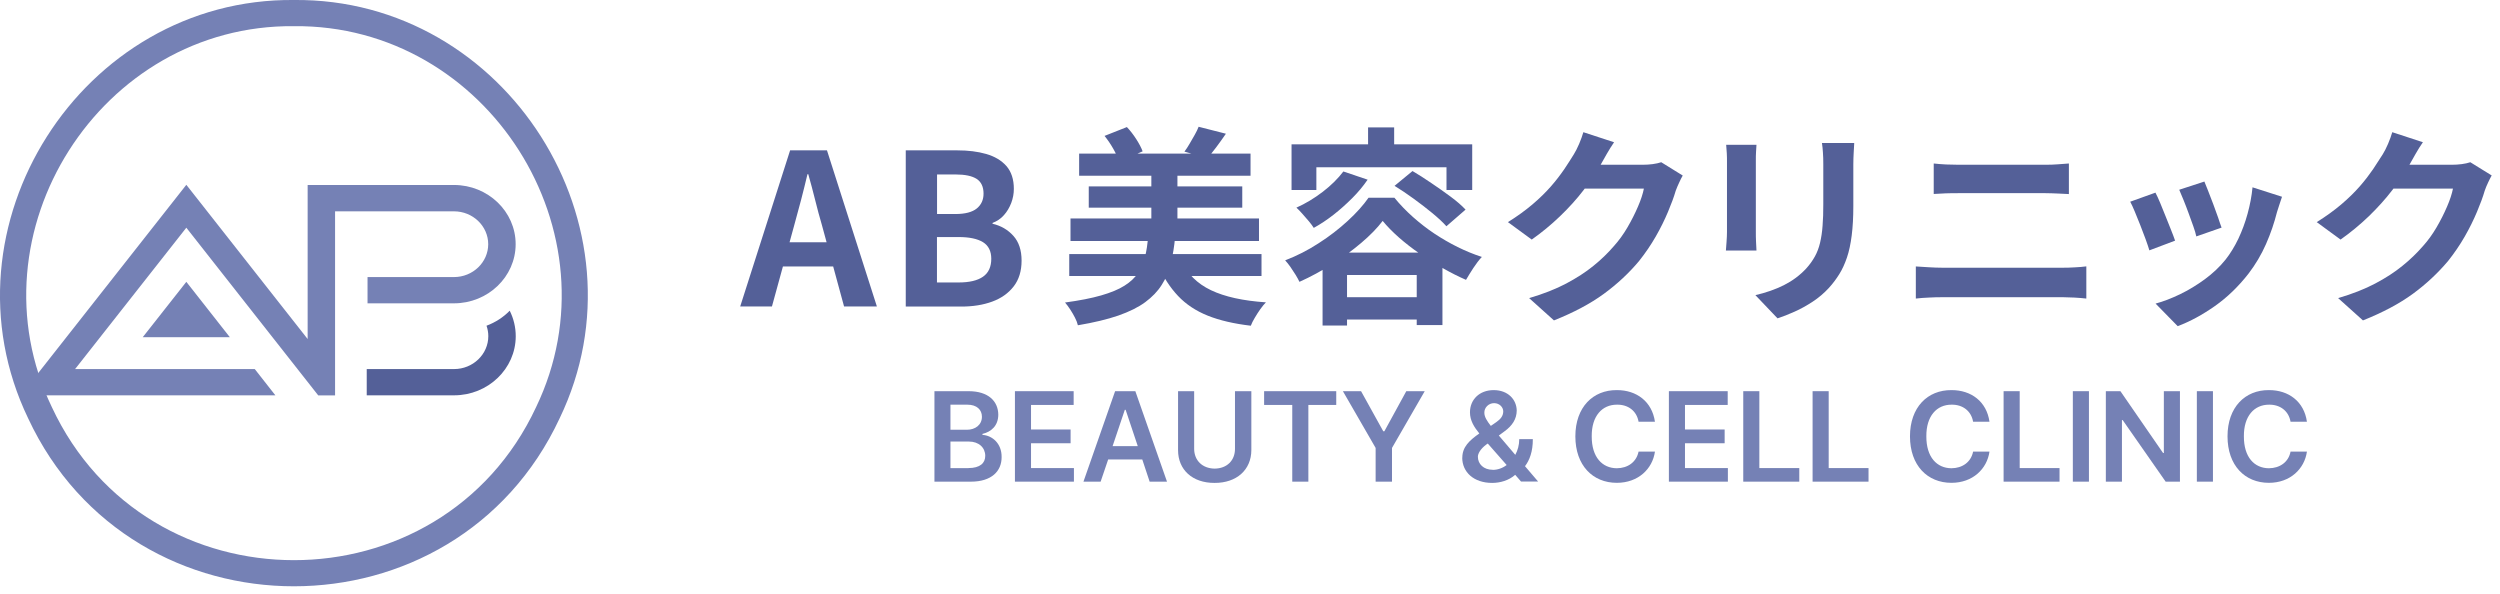
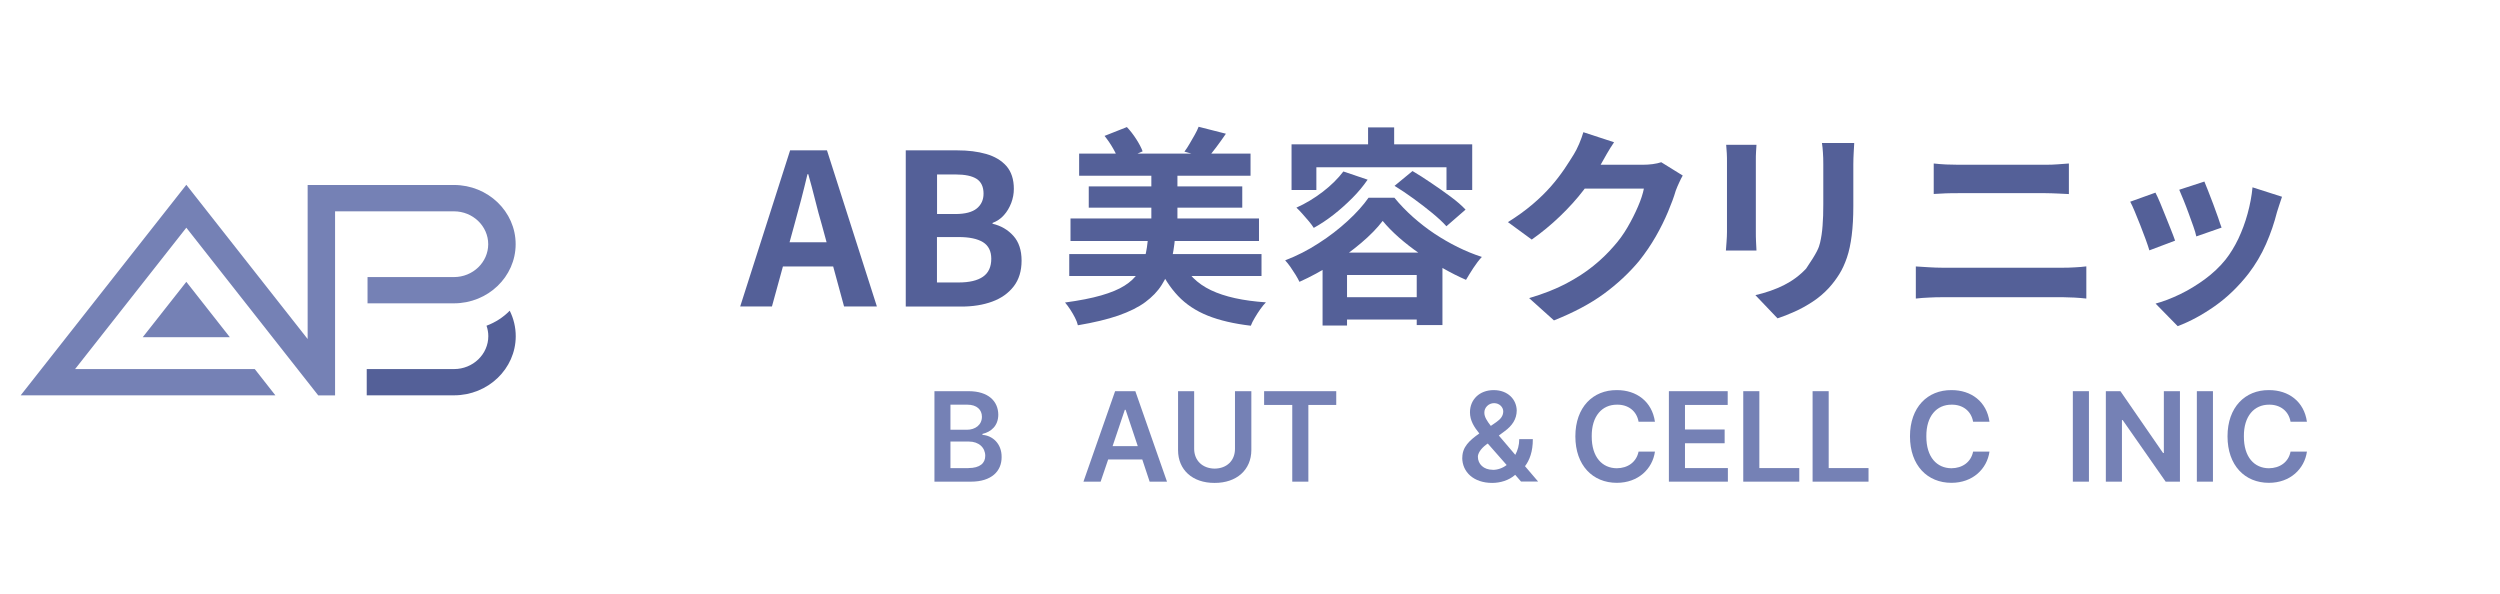
<svg xmlns="http://www.w3.org/2000/svg" width="278" height="66" viewBox="0 0 278 66" fill="none">
  <g clip-path="url(#clip0_14_58)">
    <path d="M20.72 31.34L15.87 37.5H25.56L20.72 31.34Z" fill="#7581B5" />
    <path d="M54.29 27.15C54.29 29.17 52.58 30.81 50.48 30.81H40.87V33.73H50.48C54.26 33.73 57.34 30.78 57.34 27.15C57.34 23.52 54.26 20.57 50.48 20.57H34.21V37.7L20.72 20.55L2.3 43.96H30.62L28.33 41.04H8.35L20.72 25.32L27.79 34.31L35.39 43.97H35.92H37.26V23.5H50.48C52.58 23.5 54.29 25.14 54.29 27.16" fill="#7581B5" />
    <path d="M54.1 36.22C54.23 36.59 54.3 36.98 54.3 37.38C54.3 39.4 52.59 41.04 50.49 41.04H40.78V43.96H50.49C54.27 43.96 57.35 41.01 57.35 37.38C57.35 36.4 57.12 35.43 56.68 34.55C55.97 35.28 55.09 35.85 54.1 36.22Z" fill="#546098" />
-     <path d="M32.69 2.91C54.21 2.7 68.94 25.89 59.61 45.28C49.02 67.96 16.35 67.96 5.77 45.28C-3.56 25.89 11.17 2.7 32.69 2.91ZM32.69 -1.70281e-06C9.07 -0.23 -7.11 25.23 3.13 46.52C14.75 71.42 50.61 71.42 62.23 46.52C72.48 25.23 56.31 -0.23 32.69 -1.70281e-06Z" fill="#7581B5" />
    <path d="M82.31 34.08L87.86 16.72H91.96L97.51 34.08H93.86L91.4 25.04C91.13 24.13 90.88 23.19 90.64 22.22C90.4 21.24 90.14 20.3 89.88 19.37H89.79C89.57 20.31 89.33 21.26 89.08 22.23C88.82 23.2 88.57 24.14 88.32 25.04L85.84 34.08H82.33H82.31ZM85.75 26.94H94V29.63H85.75V26.94Z" fill="#546098" />
    <path d="M100.72 34.08V16.72H106.46C107.65 16.72 108.71 16.85 109.66 17.12C110.6 17.39 111.35 17.83 111.91 18.46C112.46 19.09 112.74 19.94 112.74 21.01C112.74 21.54 112.64 22.06 112.45 22.57C112.25 23.08 111.99 23.53 111.64 23.92C111.3 24.31 110.87 24.6 110.37 24.79V24.88C111.31 25.1 112.08 25.55 112.69 26.23C113.3 26.91 113.6 27.83 113.6 28.98C113.6 30.13 113.31 31.09 112.72 31.85C112.13 32.61 111.34 33.17 110.33 33.54C109.32 33.91 108.18 34.09 106.9 34.09H100.72V34.08ZM104.19 23.8H106.23C107.32 23.8 108.12 23.59 108.62 23.18C109.12 22.77 109.37 22.22 109.37 21.53C109.37 20.77 109.11 20.22 108.6 19.89C108.08 19.56 107.3 19.4 106.26 19.4H104.2V23.8H104.19ZM104.19 31.41H106.6C107.79 31.41 108.69 31.2 109.31 30.77C109.93 30.34 110.23 29.67 110.23 28.77C110.23 27.93 109.92 27.31 109.31 26.93C108.69 26.55 107.79 26.36 106.6 26.36H104.19V31.42V31.41Z" fill="#546098" />
    <path d="M127.7 26.38H130.67C130.58 27.41 130.42 28.37 130.2 29.26C129.98 30.15 129.65 30.96 129.19 31.67C128.74 32.39 128.12 33.03 127.35 33.6C126.58 34.17 125.58 34.66 124.36 35.09C123.14 35.51 121.64 35.87 119.86 36.17C119.8 35.9 119.69 35.62 119.53 35.31C119.37 35.01 119.2 34.7 119 34.4C118.8 34.1 118.61 33.84 118.43 33.64C120.04 33.42 121.38 33.16 122.45 32.85C123.52 32.54 124.38 32.19 125.04 31.77C125.7 31.36 126.2 30.88 126.56 30.35C126.92 29.82 127.18 29.22 127.33 28.56C127.49 27.9 127.6 27.17 127.68 26.37M118.9 28.25H140.28V30.69H118.9V28.25ZM119.04 24.29H140V26.8H119.04V24.29ZM120 17.08H139.06V19.54H120V17.08ZM121.07 20.73H138.14V23.09H121.07V20.73ZM122.83 15.11L125.31 14.13C125.68 14.52 126.03 14.97 126.35 15.47C126.67 15.97 126.91 16.42 127.06 16.83L124.44 17.98C124.32 17.56 124.1 17.08 123.8 16.55C123.5 16.02 123.17 15.54 122.83 15.12M128.03 18.62H130.93V26.3H128.03V18.62ZM131.36 28.98C132.03 30.45 133.13 31.54 134.66 32.27C136.19 33 138.23 33.45 140.77 33.62C140.57 33.82 140.36 34.08 140.14 34.39C139.92 34.7 139.72 35.02 139.53 35.34C139.34 35.66 139.19 35.95 139.09 36.22C137.22 36 135.62 35.63 134.3 35.1C132.98 34.57 131.88 33.84 131 32.91C130.12 31.98 129.37 30.83 128.76 29.45L131.36 28.98ZM133.3 14.1L136.32 14.87C135.96 15.4 135.6 15.9 135.24 16.38C134.88 16.86 134.55 17.26 134.26 17.59L131.71 16.86C131.9 16.61 132.09 16.32 132.28 15.99C132.47 15.66 132.67 15.33 132.85 15C133.04 14.67 133.18 14.37 133.29 14.09" fill="#546098" />
    <path d="M153.75 24.57C153.14 25.37 152.35 26.18 151.37 27.01C150.39 27.84 149.32 28.63 148.14 29.37C146.96 30.12 145.75 30.78 144.5 31.34C144.39 31.11 144.25 30.85 144.07 30.56C143.89 30.27 143.7 29.98 143.5 29.69C143.3 29.4 143.1 29.16 142.91 28.95C144.21 28.45 145.45 27.82 146.63 27.05C147.82 26.29 148.89 25.46 149.86 24.57C150.83 23.68 151.6 22.82 152.18 21.99H155.06C155.68 22.75 156.38 23.47 157.13 24.14C157.89 24.81 158.68 25.43 159.51 25.98C160.34 26.53 161.2 27.03 162.09 27.47C162.98 27.91 163.88 28.28 164.78 28.57C164.45 28.93 164.14 29.34 163.83 29.81C163.52 30.28 163.26 30.72 163.02 31.12C162.19 30.76 161.34 30.33 160.46 29.83C159.58 29.33 158.72 28.79 157.88 28.21C157.04 27.63 156.27 27.03 155.56 26.41C154.85 25.78 154.25 25.17 153.75 24.56M143.61 16.05H163.71V21.13H160.85V18.6H146.38V21.13H143.62V16.05H143.61ZM149.39 19.07L152.08 19.98C151.6 20.68 151.03 21.37 150.37 22.03C149.71 22.69 149.02 23.31 148.29 23.88C147.56 24.45 146.82 24.94 146.09 25.34C145.96 25.14 145.79 24.89 145.55 24.61C145.32 24.33 145.07 24.05 144.82 23.77C144.57 23.49 144.35 23.26 144.16 23.09C145.17 22.64 146.15 22.05 147.09 21.33C148.03 20.61 148.79 19.85 149.39 19.06M147.07 28.09H160.4V36.15H157.54V30.58H149.79V36.2H147.07V28.1V28.09ZM148.34 33.05H158.97V35.53H148.34V33.05ZM152.13 14.17H155.03V17.52H152.13V14.17ZM155.08 20.66L157.07 19.02C157.73 19.41 158.43 19.85 159.17 20.36C159.91 20.86 160.63 21.36 161.31 21.87C162 22.38 162.55 22.86 162.97 23.31L160.84 25.16C160.45 24.72 159.93 24.24 159.29 23.71C158.65 23.18 157.96 22.65 157.22 22.11C156.48 21.57 155.76 21.09 155.08 20.67" fill="#546098" />
    <path d="M179.49 15.81C179.21 16.22 178.94 16.65 178.67 17.12C178.4 17.59 178.2 17.95 178.06 18.2C177.53 19.14 176.88 20.11 176.11 21.12C175.34 22.13 174.46 23.1 173.47 24.05C172.49 24.99 171.44 25.86 170.33 26.64L167.68 24.7C168.71 24.06 169.62 23.4 170.41 22.73C171.2 22.06 171.88 21.39 172.46 20.73C173.04 20.07 173.53 19.42 173.95 18.81C174.36 18.19 174.72 17.64 175.01 17.16C175.2 16.86 175.39 16.48 175.6 16C175.8 15.52 175.96 15.09 176.07 14.7L179.49 15.82V15.81ZM187.12 19.52C186.99 19.74 186.86 20 186.72 20.31C186.58 20.61 186.45 20.91 186.34 21.21C186.14 21.9 185.85 22.68 185.48 23.56C185.11 24.44 184.66 25.36 184.12 26.3C183.58 27.24 182.96 28.15 182.26 29.03C181.14 30.37 179.83 31.59 178.34 32.68C176.85 33.77 175 34.75 172.8 35.63L170.04 33.15C171.63 32.68 173.01 32.14 174.16 31.53C175.31 30.92 176.32 30.27 177.18 29.57C178.04 28.88 178.8 28.14 179.47 27.36C180.02 26.75 180.52 26.06 180.97 25.29C181.42 24.52 181.81 23.75 182.14 22.98C182.47 22.22 182.69 21.54 182.8 20.97H174.91L175.99 18.32H182.69C183.05 18.32 183.41 18.3 183.78 18.25C184.15 18.2 184.46 18.13 184.73 18.04L187.12 19.52Z" fill="#546098" />
-     <path d="M195.32 16.1C195.3 16.38 195.29 16.66 195.27 16.93C195.25 17.2 195.25 17.53 195.25 17.9V25.82C195.25 26.12 195.25 26.46 195.27 26.85C195.28 27.24 195.3 27.57 195.32 27.86H191.92C191.94 27.64 191.96 27.33 191.99 26.92C192.02 26.51 192.04 26.14 192.04 25.8V17.91C192.04 17.69 192.04 17.41 192.02 17.05C192 16.7 191.98 16.38 191.95 16.1H195.32ZM206.19 15.91C206.17 16.24 206.15 16.59 206.13 16.98C206.11 17.36 206.09 17.79 206.09 18.26V22.9C206.09 24.15 206.03 25.24 205.91 26.18C205.79 27.12 205.62 27.94 205.38 28.64C205.14 29.34 204.86 29.96 204.52 30.5C204.18 31.04 203.8 31.55 203.36 32.03C202.84 32.59 202.25 33.1 201.58 33.54C200.91 33.98 200.23 34.36 199.55 34.66C198.87 34.97 198.24 35.21 197.66 35.4L195.2 32.82C196.37 32.55 197.43 32.18 198.37 31.71C199.32 31.23 200.14 30.62 200.84 29.87C201.25 29.42 201.57 28.96 201.82 28.51C202.07 28.06 202.26 27.55 202.39 27C202.52 26.45 202.62 25.82 202.67 25.11C202.73 24.41 202.75 23.6 202.75 22.7V18.25C202.75 17.78 202.74 17.36 202.71 16.97C202.69 16.59 202.65 16.23 202.6 15.9H206.14L206.19 15.91Z" fill="#546098" />
+     <path d="M195.32 16.1C195.3 16.38 195.29 16.66 195.27 16.93C195.25 17.2 195.25 17.53 195.25 17.9V25.82C195.25 26.12 195.25 26.46 195.27 26.85C195.28 27.24 195.3 27.57 195.32 27.86H191.92C191.94 27.64 191.96 27.33 191.99 26.92C192.02 26.51 192.04 26.14 192.04 25.8V17.91C192.04 17.69 192.04 17.41 192.02 17.05C192 16.7 191.98 16.38 191.95 16.1H195.32ZM206.19 15.91C206.17 16.24 206.15 16.59 206.13 16.98C206.11 17.36 206.09 17.79 206.09 18.26V22.9C206.09 24.15 206.03 25.24 205.91 26.18C205.79 27.12 205.62 27.94 205.38 28.64C205.14 29.34 204.86 29.96 204.52 30.5C204.18 31.04 203.8 31.55 203.36 32.03C202.84 32.59 202.25 33.1 201.58 33.54C200.91 33.98 200.23 34.36 199.55 34.66C198.87 34.97 198.24 35.21 197.66 35.4L195.2 32.82C196.37 32.55 197.43 32.18 198.37 31.71C199.32 31.23 200.14 30.62 200.84 29.87C202.07 28.06 202.26 27.55 202.39 27C202.52 26.45 202.62 25.82 202.67 25.11C202.73 24.41 202.75 23.6 202.75 22.7V18.25C202.75 17.78 202.74 17.36 202.71 16.97C202.69 16.59 202.65 16.23 202.6 15.9H206.14L206.19 15.91Z" fill="#546098" />
    <path d="M213.05 29.63C213.52 29.66 214.01 29.69 214.51 29.72C215.02 29.75 215.51 29.77 215.97 29.77H229.42C229.82 29.77 230.26 29.76 230.72 29.73C231.18 29.71 231.61 29.67 232 29.62V33.2C231.6 33.15 231.15 33.12 230.66 33.09C230.18 33.07 229.76 33.05 229.42 33.05H215.97C215.5 33.05 215.01 33.06 214.48 33.09C213.96 33.11 213.48 33.15 213.04 33.2V29.62L213.05 29.63ZM215.02 18.18C215.44 18.23 215.9 18.26 216.41 18.29C216.92 18.31 217.37 18.32 217.76 18.32H227.46C227.93 18.32 228.4 18.31 228.86 18.27C229.33 18.24 229.73 18.21 230.06 18.18V21.58C229.73 21.56 229.32 21.54 228.82 21.52C228.32 21.5 227.87 21.48 227.46 21.48H217.79C217.34 21.48 216.86 21.48 216.36 21.5C215.86 21.52 215.41 21.54 215.03 21.57V18.17L215.02 18.18Z" fill="#546098" />
    <path d="M239.68 21.41C239.84 21.71 240.01 22.09 240.21 22.56C240.41 23.03 240.61 23.52 240.81 24.04C241.01 24.56 241.21 25.05 241.41 25.54C241.6 26.02 241.76 26.43 241.87 26.76L239.01 27.84C238.92 27.53 238.78 27.12 238.6 26.62C238.42 26.12 238.22 25.59 238 25.04C237.78 24.49 237.57 23.97 237.38 23.51C237.18 23.04 237.02 22.68 236.88 22.43L239.69 21.42L239.68 21.41ZM253.76 21.88C253.64 22.25 253.53 22.58 253.44 22.84C253.35 23.11 253.27 23.36 253.2 23.59C252.9 24.78 252.5 25.96 251.98 27.14C251.46 28.32 250.81 29.42 250.01 30.46C248.91 31.86 247.68 33.06 246.3 34.03C244.92 35 243.54 35.75 242.16 36.27L239.7 33.76C240.56 33.53 241.46 33.18 242.42 32.72C243.37 32.26 244.29 31.7 245.18 31.05C246.07 30.39 246.84 29.67 247.48 28.87C248.01 28.2 248.48 27.43 248.9 26.56C249.31 25.69 249.66 24.76 249.93 23.77C250.2 22.78 250.39 21.8 250.48 20.83L253.76 21.88ZM245.12 20.17C245.23 20.42 245.37 20.78 245.55 21.24C245.73 21.7 245.92 22.19 246.12 22.72C246.32 23.24 246.5 23.74 246.66 24.21C246.81 24.68 246.94 25.05 247.04 25.31L244.23 26.29C244.17 25.99 244.06 25.62 243.9 25.17C243.74 24.72 243.57 24.24 243.38 23.73C243.19 23.22 243.01 22.73 242.82 22.27C242.63 21.8 242.47 21.41 242.33 21.1L245.12 20.19V20.17Z" fill="#546098" />
-     <path d="M269.43 15.81C269.15 16.22 268.87 16.65 268.61 17.12C268.34 17.59 268.14 17.95 268 18.2C267.47 19.14 266.82 20.11 266.04 21.12C265.27 22.13 264.39 23.1 263.41 24.05C262.43 24.99 261.38 25.86 260.27 26.64L257.62 24.7C258.65 24.06 259.56 23.4 260.35 22.73C261.14 22.06 261.82 21.39 262.4 20.73C262.98 20.07 263.47 19.42 263.89 18.81C264.3 18.19 264.66 17.64 264.96 17.16C265.15 16.86 265.34 16.48 265.55 16C265.75 15.52 265.91 15.09 266.02 14.7L269.44 15.82L269.43 15.81ZM277.07 19.52C276.95 19.74 276.81 20 276.67 20.31C276.53 20.61 276.4 20.91 276.3 21.21C276.1 21.9 275.81 22.68 275.44 23.56C275.07 24.44 274.62 25.36 274.08 26.3C273.54 27.24 272.92 28.15 272.22 29.03C271.09 30.37 269.79 31.59 268.3 32.68C266.81 33.77 264.96 34.75 262.76 35.63L260 33.15C261.59 32.68 262.97 32.14 264.12 31.53C265.28 30.92 266.28 30.27 267.14 29.57C268 28.88 268.76 28.14 269.44 27.36C269.99 26.75 270.49 26.06 270.94 25.29C271.39 24.52 271.78 23.75 272.11 22.98C272.44 22.22 272.66 21.54 272.77 20.97H264.88L265.96 18.32H272.66C273.02 18.32 273.38 18.3 273.75 18.25C274.12 18.2 274.43 18.13 274.7 18.04L277.09 19.52H277.07Z" fill="#546098" />
    <path d="M103.9 43.5H107.74C109.91 43.51 111 44.62 111.01 46.12C111 47.34 110.23 48.02 109.25 48.25V48.36C110.32 48.42 111.4 49.3 111.38 50.83C111.39 52.39 110.26 53.56 107.97 53.56H103.91V43.5H103.9ZM107.51 47.79C108.46 47.79 109.19 47.24 109.19 46.34C109.19 45.57 108.63 45 107.57 45H105.69V47.79H107.51ZM107.68 52.05C109 52.05 109.56 51.48 109.56 50.69C109.56 49.78 108.85 49.1 107.74 49.1H105.69V52.06H107.68V52.05Z" fill="#7581B5" />
-     <path d="M112.86 43.5H119.39V45.03H114.65V47.76H119.05V49.29H114.65V52.05H119.42V53.56H112.86V43.5Z" fill="#7581B5" />
    <path d="M120.48 53.56L124 43.5H126.25L129.77 53.56H127.84L127.02 51.09H123.23L122.39 53.56H120.49H120.48ZM126.52 49.61L125.17 45.57H125.08L123.72 49.61H126.52Z" fill="#7581B5" />
    <path d="M139.15 43.5V50.06C139.14 52.24 137.52 53.71 135.06 53.7C132.6 53.71 131 52.24 131 50.06V43.5H132.79V49.92C132.8 51.19 133.69 52.09 135.06 52.11C136.45 52.1 137.33 51.19 137.33 49.92V43.5H139.15Z" fill="#7581B5" />
    <path d="M140.57 43.5H148.59V45.03H145.49V53.56H143.7V45.03H140.57V43.5Z" fill="#7581B5" />
-     <path d="M151.35 43.5L153.82 47.96H153.94L156.38 43.5H158.43L154.79 49.81V53.56H152.97V49.81L149.33 43.5H151.35Z" fill="#7581B5" />
    <path d="M162.61 50.89C162.61 49.71 163.38 48.99 164.5 48.2C163.92 47.49 163.46 46.76 163.46 45.85C163.46 44.44 164.51 43.38 166.1 43.38C167.69 43.38 168.64 44.43 168.66 45.65C168.65 46.62 168.15 47.34 167.32 47.95L166.67 48.43L168.5 50.58C168.77 50.08 168.94 49.5 168.94 48.83H170.45C170.46 50.21 170.08 51.19 169.58 51.84L171.04 53.55H169.14L168.49 52.8C167.78 53.43 166.81 53.7 165.93 53.7C163.87 53.7 162.6 52.49 162.6 50.89M165.99 52.25C166.52 52.25 167.07 52.07 167.54 51.71L165.44 49.32L165.28 49.43C164.61 49.93 164.34 50.45 164.34 50.79C164.34 51.6 164.98 52.24 165.99 52.24M165.78 47.36L166.36 46.96C166.87 46.61 167.16 46.25 167.16 45.74C167.16 45.3 166.76 44.83 166.14 44.83C165.52 44.83 165.05 45.34 165.06 45.88C165.05 46.35 165.36 46.82 165.78 47.36Z" fill="#7581B5" />
    <path d="M179.81 45C178.15 44.99 176.98 46.27 177 48.52C176.99 50.84 178.17 52.06 179.79 52.07C181 52.06 181.96 51.4 182.21 50.22H184.03C183.76 52.14 182.17 53.69 179.79 53.69C177.12 53.69 175.18 51.76 175.18 48.52C175.18 45.28 177.14 43.36 179.79 43.38C181.99 43.37 183.71 44.66 184.03 46.9H182.21C182 45.68 181.03 44.98 179.82 45" fill="#7581B5" />
    <path d="M185.58 43.5H192.12V45.03H187.37V47.76H191.78V49.29H187.37V52.05H192.14V53.56H185.58V43.5Z" fill="#7581B5" />
    <path d="M193.85 43.5H195.64V52.05H200.08V53.56H193.85V43.5Z" fill="#7581B5" />
    <path d="M201.56 43.5H203.35V52.05H207.78V53.56H201.56V43.5Z" fill="#7581B5" />
    <path d="M217.02 45C215.36 44.99 214.19 46.27 214.21 48.52C214.2 50.84 215.38 52.06 217 52.07C218.21 52.06 219.17 51.4 219.41 50.22H221.23C220.96 52.14 219.37 53.69 217 53.69C214.33 53.69 212.39 51.76 212.39 48.52C212.39 45.28 214.35 43.36 217 43.38C219.2 43.37 220.92 44.66 221.23 46.9H219.41C219.2 45.68 218.23 44.98 217.02 45Z" fill="#7581B5" />
-     <path d="M222.8 43.5H224.59V52.05H229.02V53.56H222.8V43.5Z" fill="#7581B5" />
    <path d="M232.29 43.5H230.5V53.56H232.29V43.5Z" fill="#7581B5" />
    <path d="M242.41 53.56H240.82L236.04 46.71H235.96V53.56H234.17V43.5H235.79L240.53 50.37H240.62V43.5H242.41V53.56Z" fill="#7581B5" />
    <path d="M246.08 43.5H244.29V53.56H246.08V43.5Z" fill="#7581B5" />
    <path d="M252.33 45C250.67 44.99 249.5 46.27 249.52 48.52C249.51 50.84 250.68 52.06 252.3 52.07C253.51 52.06 254.48 51.4 254.71 50.22H256.53C256.26 52.14 254.67 53.69 252.3 53.69C249.63 53.69 247.7 51.76 247.7 48.52C247.7 45.28 249.66 43.36 252.3 43.38C254.5 43.37 256.22 44.66 256.53 46.9H254.71C254.5 45.68 253.53 44.98 252.32 45" fill="#7581B5" />
  </g>
  <defs>
    <clipPath id="clip0_14_58">
      <rect width="277.07" height="65.19" fill="white" />
    </clipPath>
  </defs>
</svg>